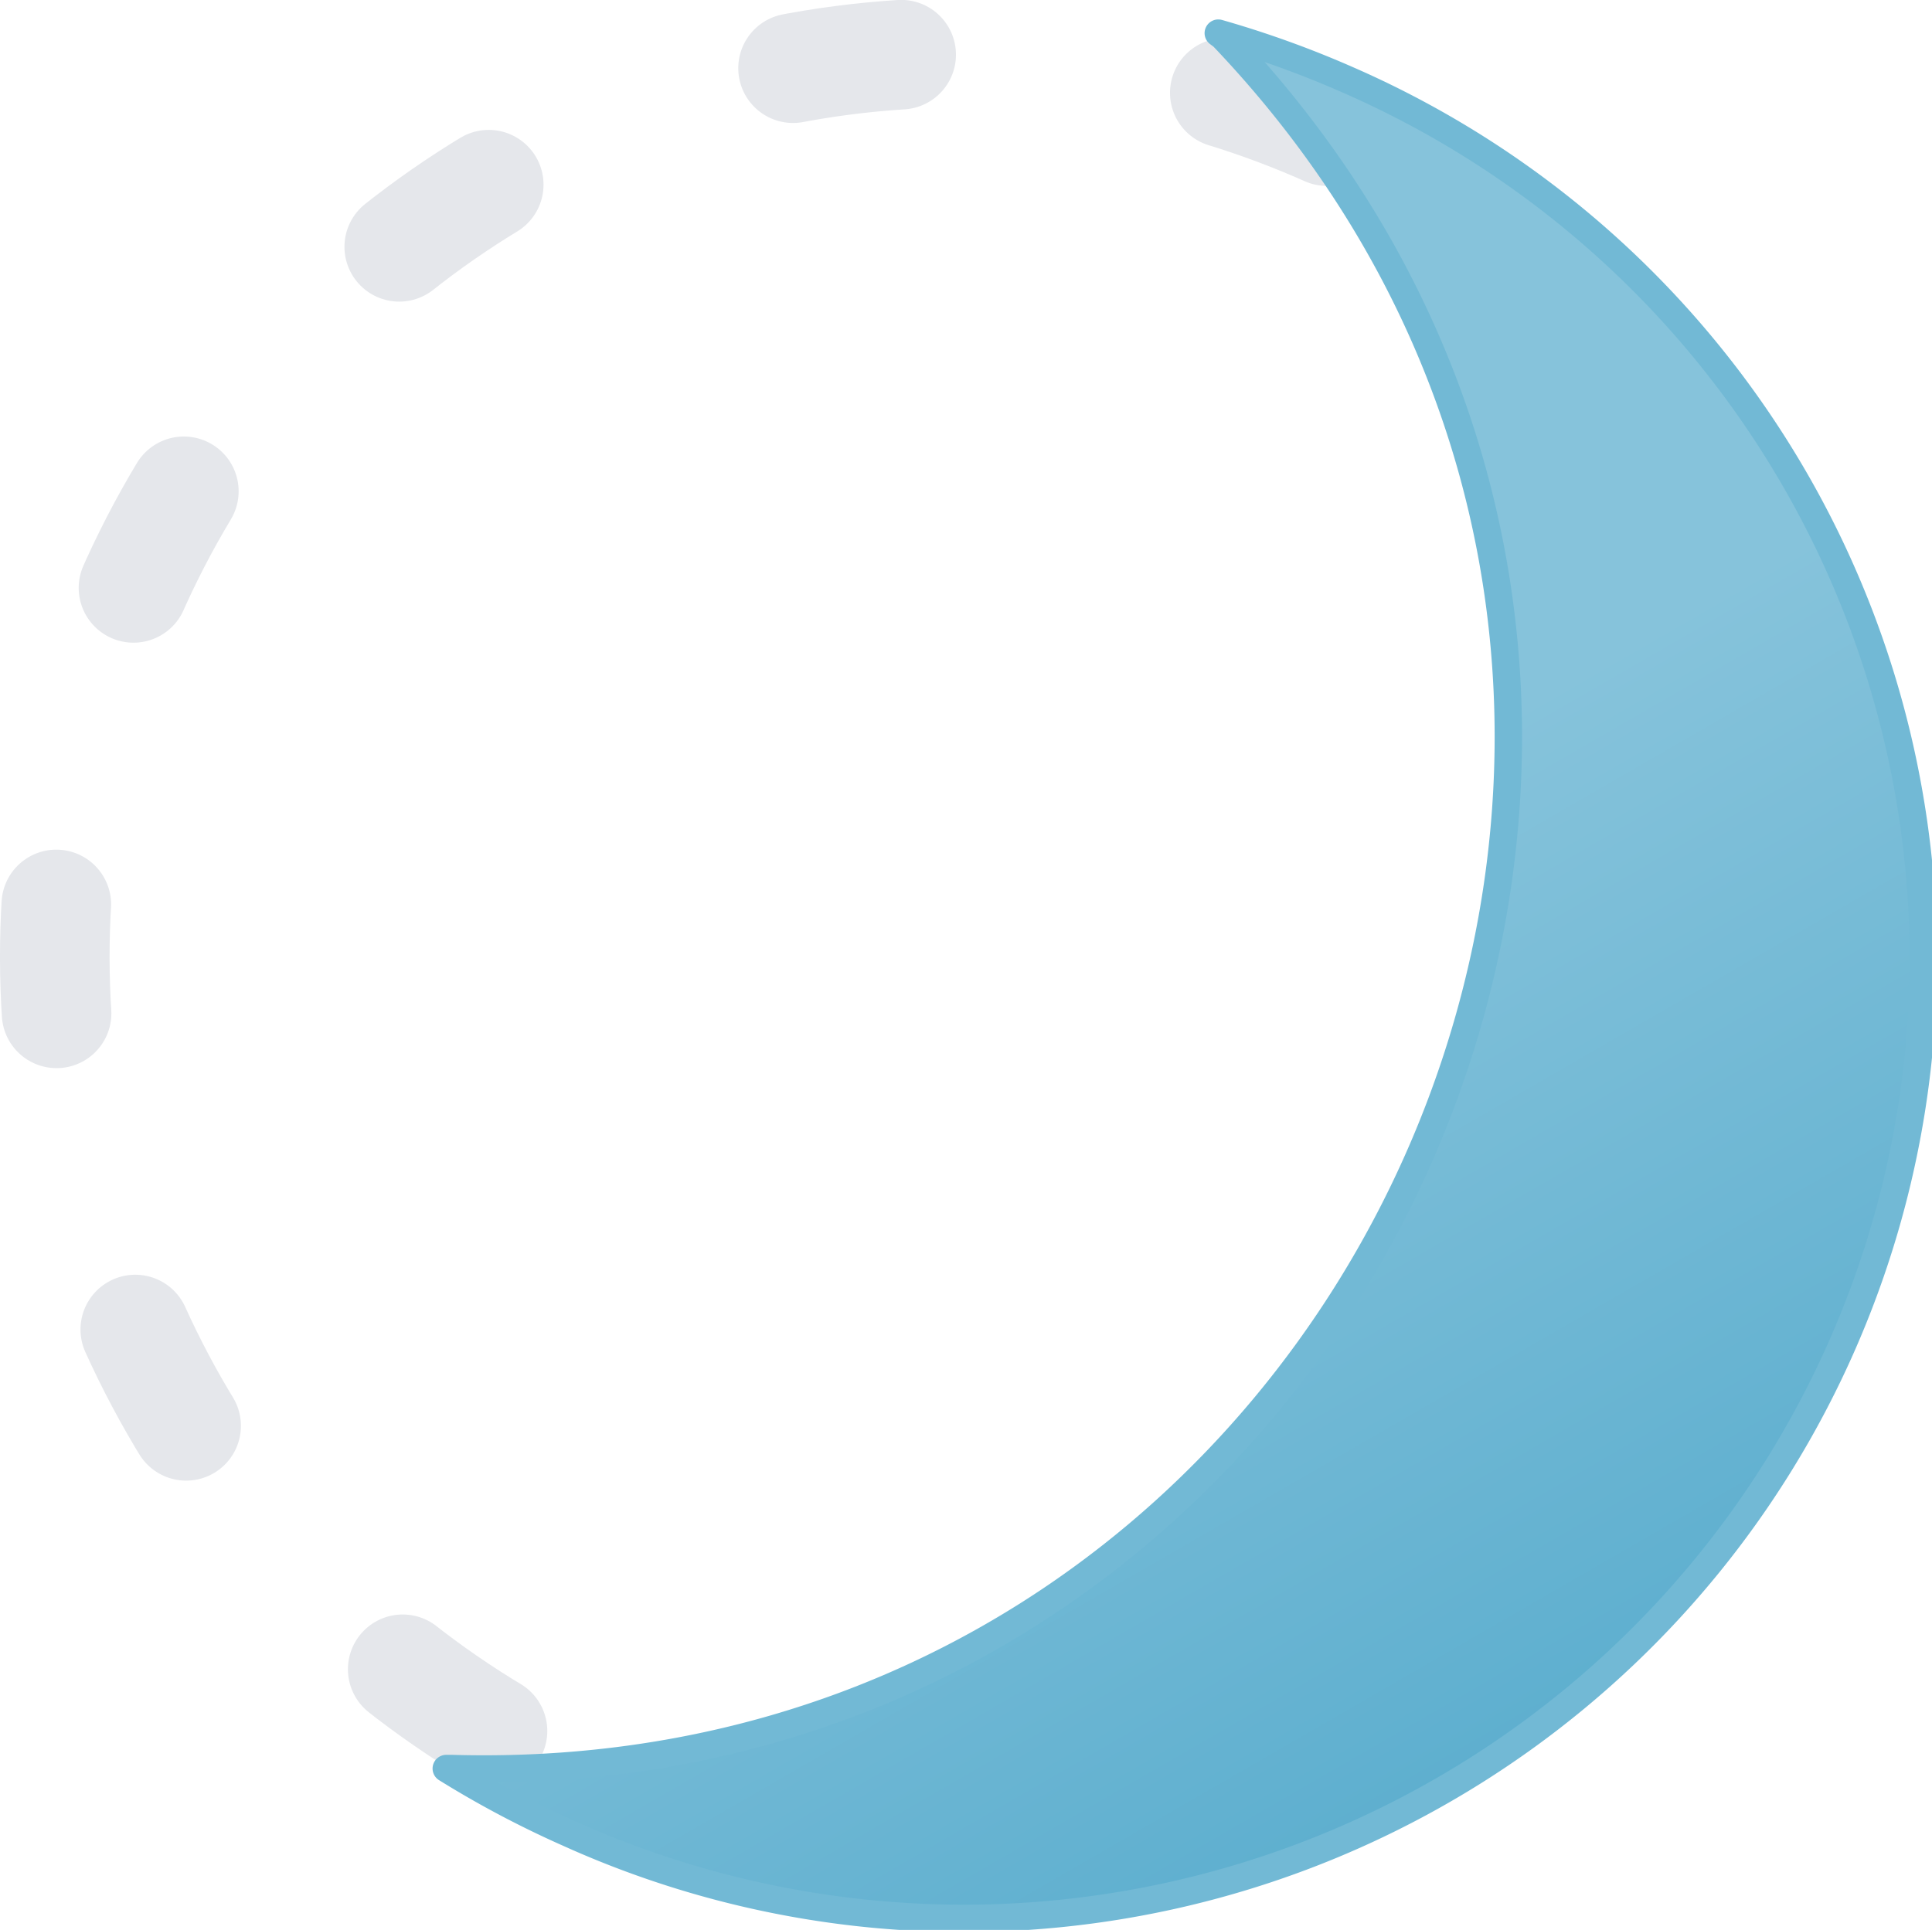
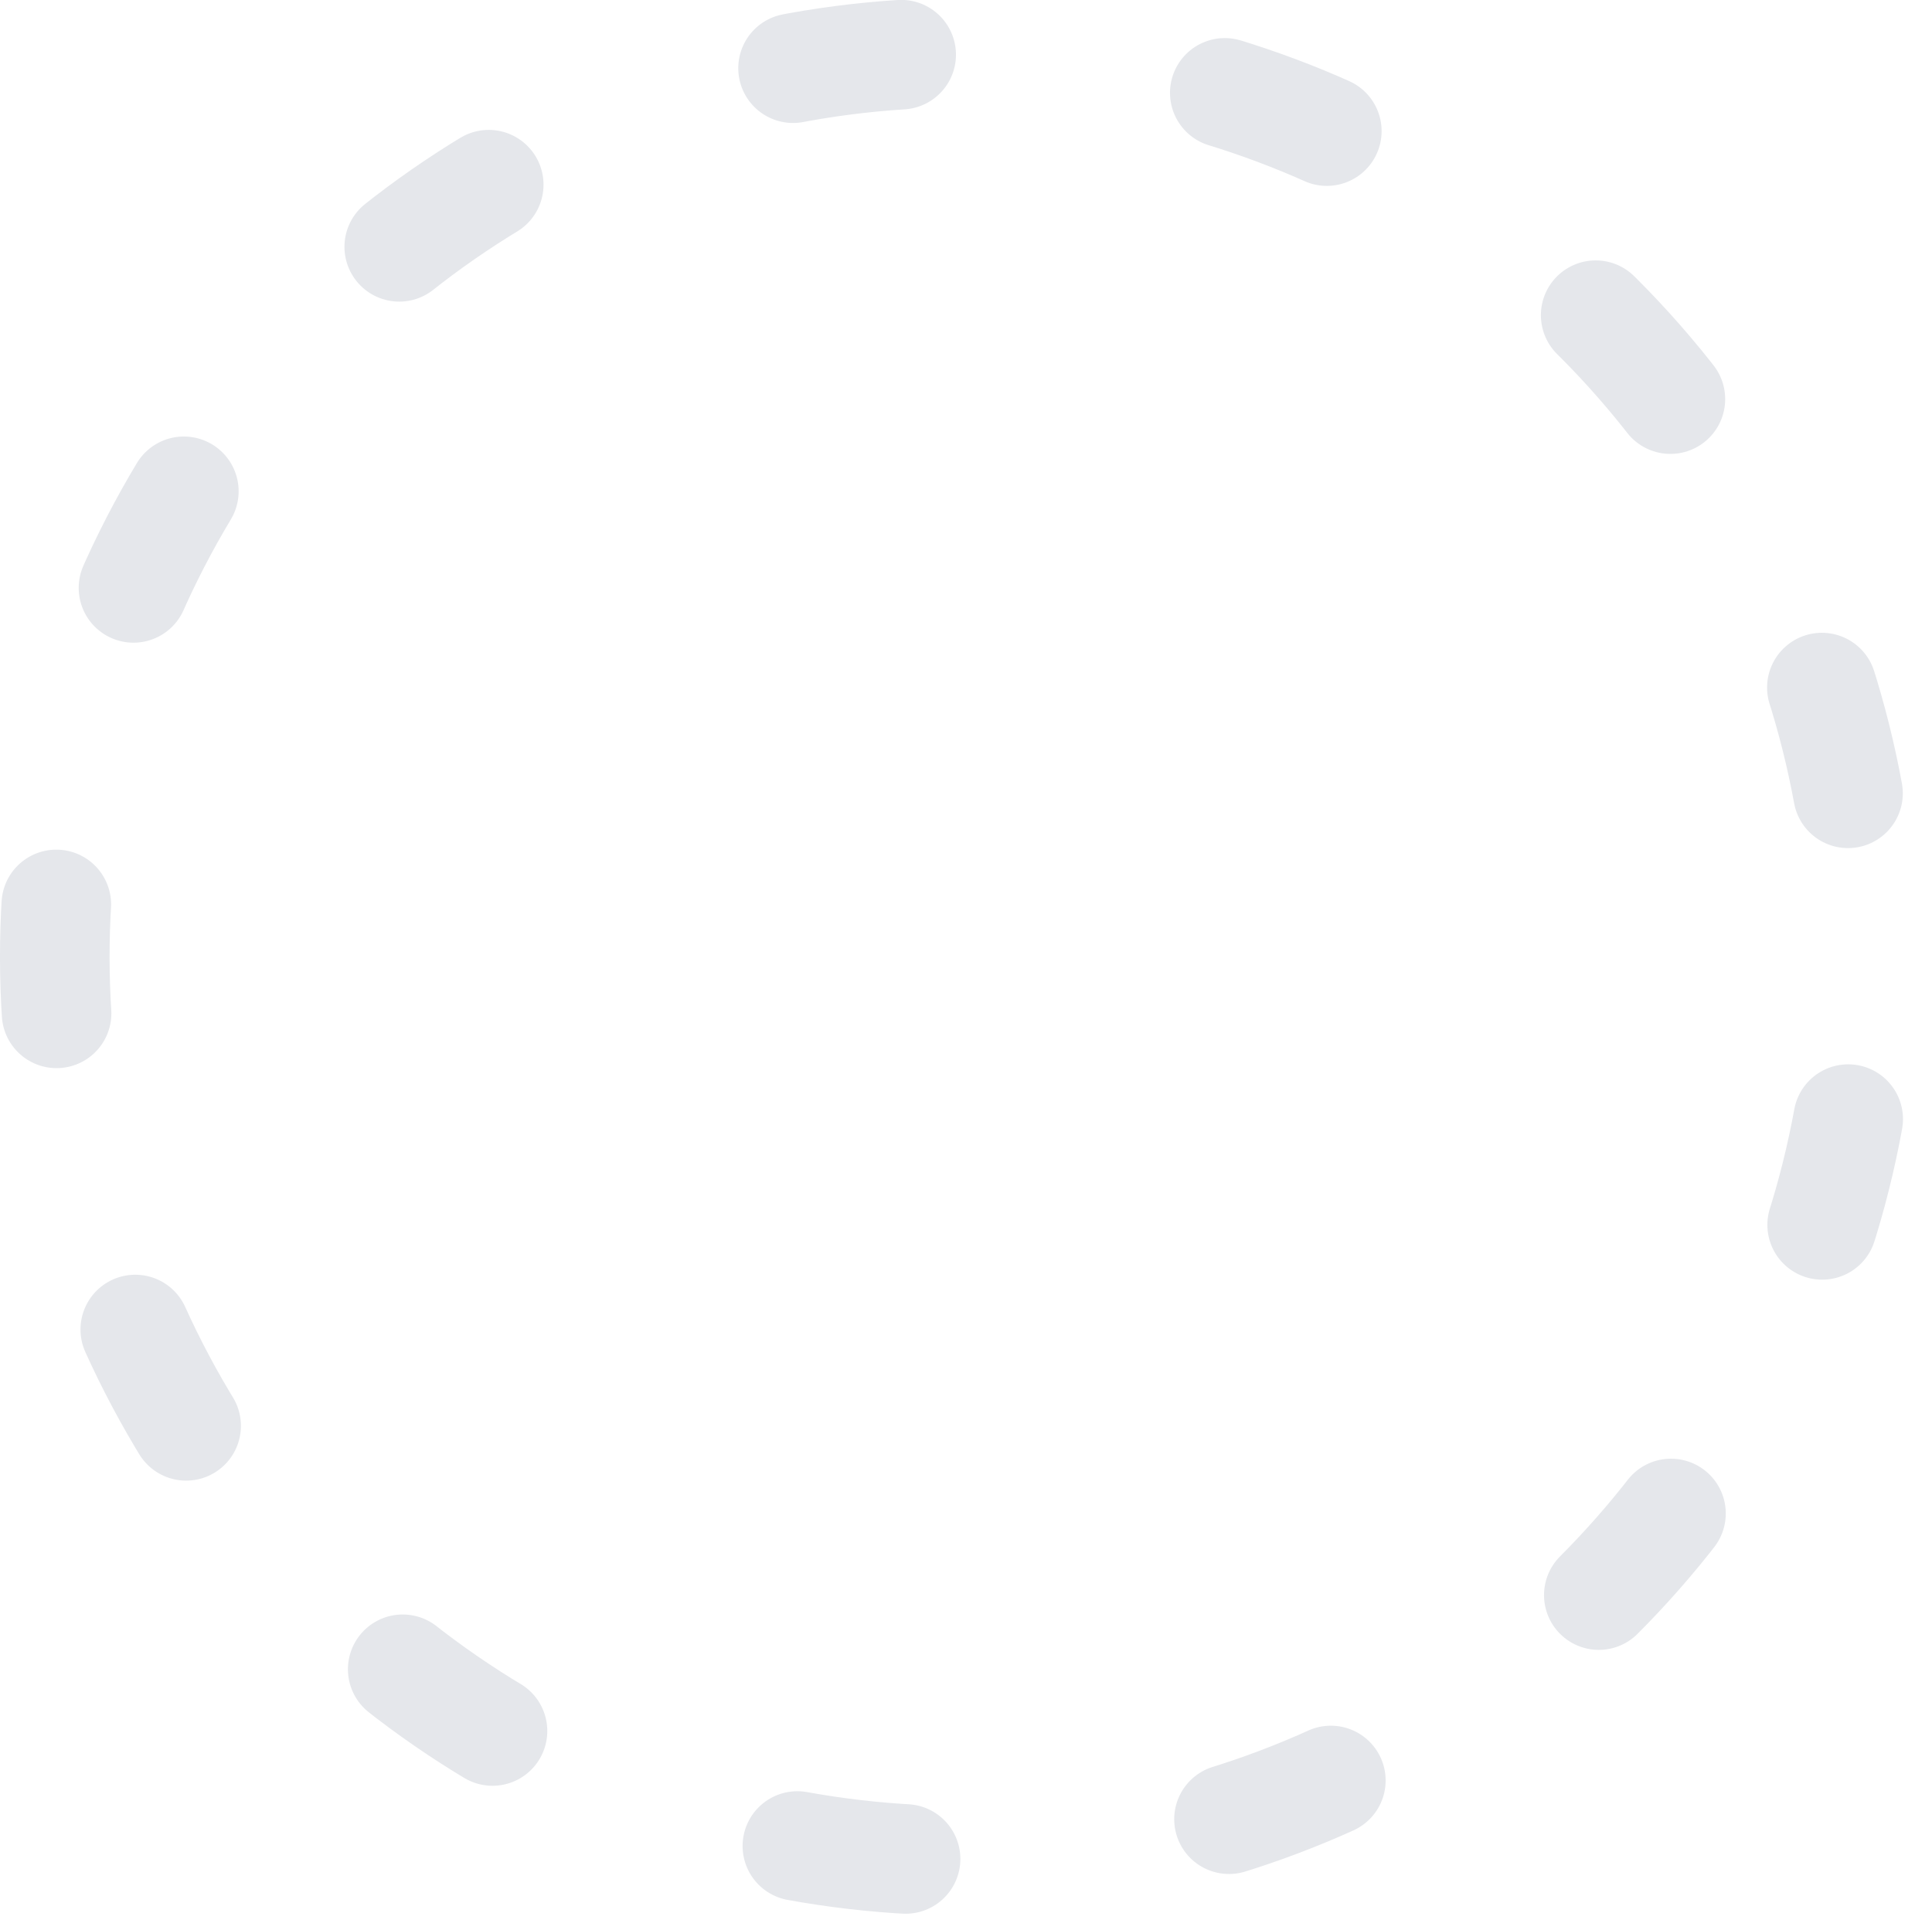
<svg xmlns="http://www.w3.org/2000/svg" width="35.261" height="35.231" version="1.1" viewBox="0 0 35.261 35.231">
  <defs>
    <linearGradient id="a" x1="26.76" x2="41.62" y1="20.91" y2="46.65" gradientTransform="translate(-14.505 -14.535)" gradientUnits="userSpaceOnUse">
      <stop stop-color="#86c3db" offset="0" />
      <stop stop-color="#86c3db" offset=".45" />
      <stop stop-color="#5eafcf" offset="1" />
    </linearGradient>
  </defs>
  <circle transform="rotate(-45)" cx=".025" cy="24.724" r="16.5" fill="none" stroke="#e5e7eb" stroke-dasharray="1.99, 5.98" stroke-linecap="round" stroke-linejoin="round" stroke-width="2" />
-   <path d="m24.615 1.465a18.38 18.38 0 0 0-2.38-0.86l0.08 0.06v0c11.54 12.1 2.63 32.1-14.07 31.62h-0.1a18.21 18.21 0 0 0 2.23 1.18 17.513 17.513 0 1 0 14.24-32z" fill="url(#a)" stroke="#72b9d5" stroke-linecap="round" stroke-linejoin="round" stroke-width=".5" />
</svg>